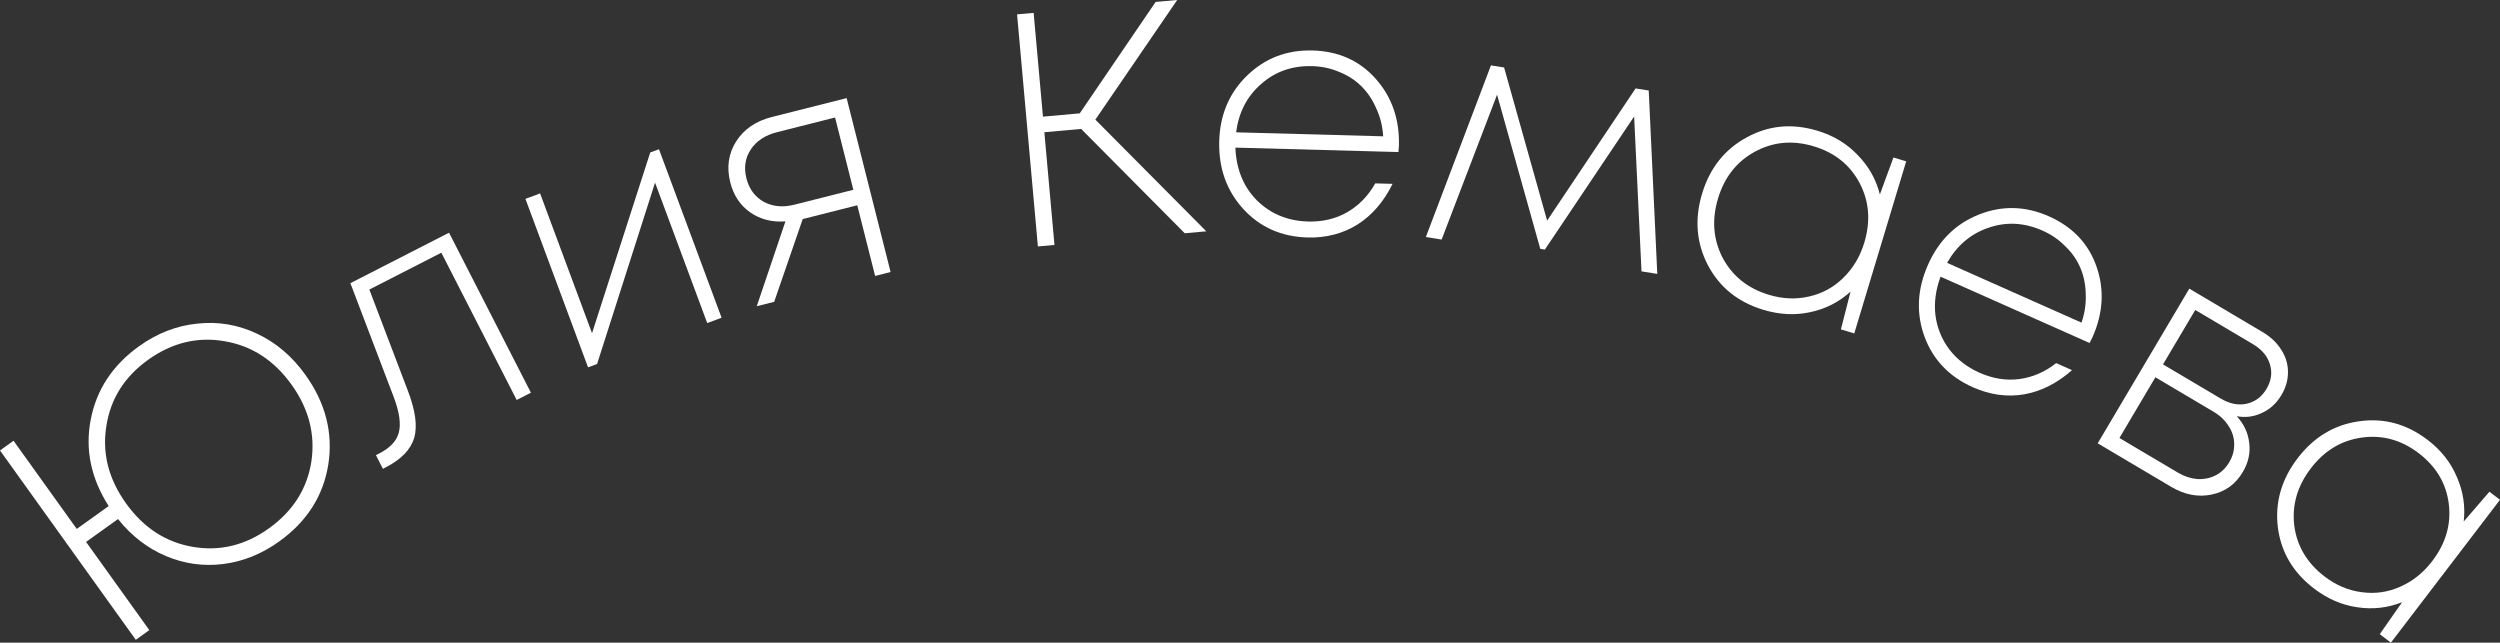
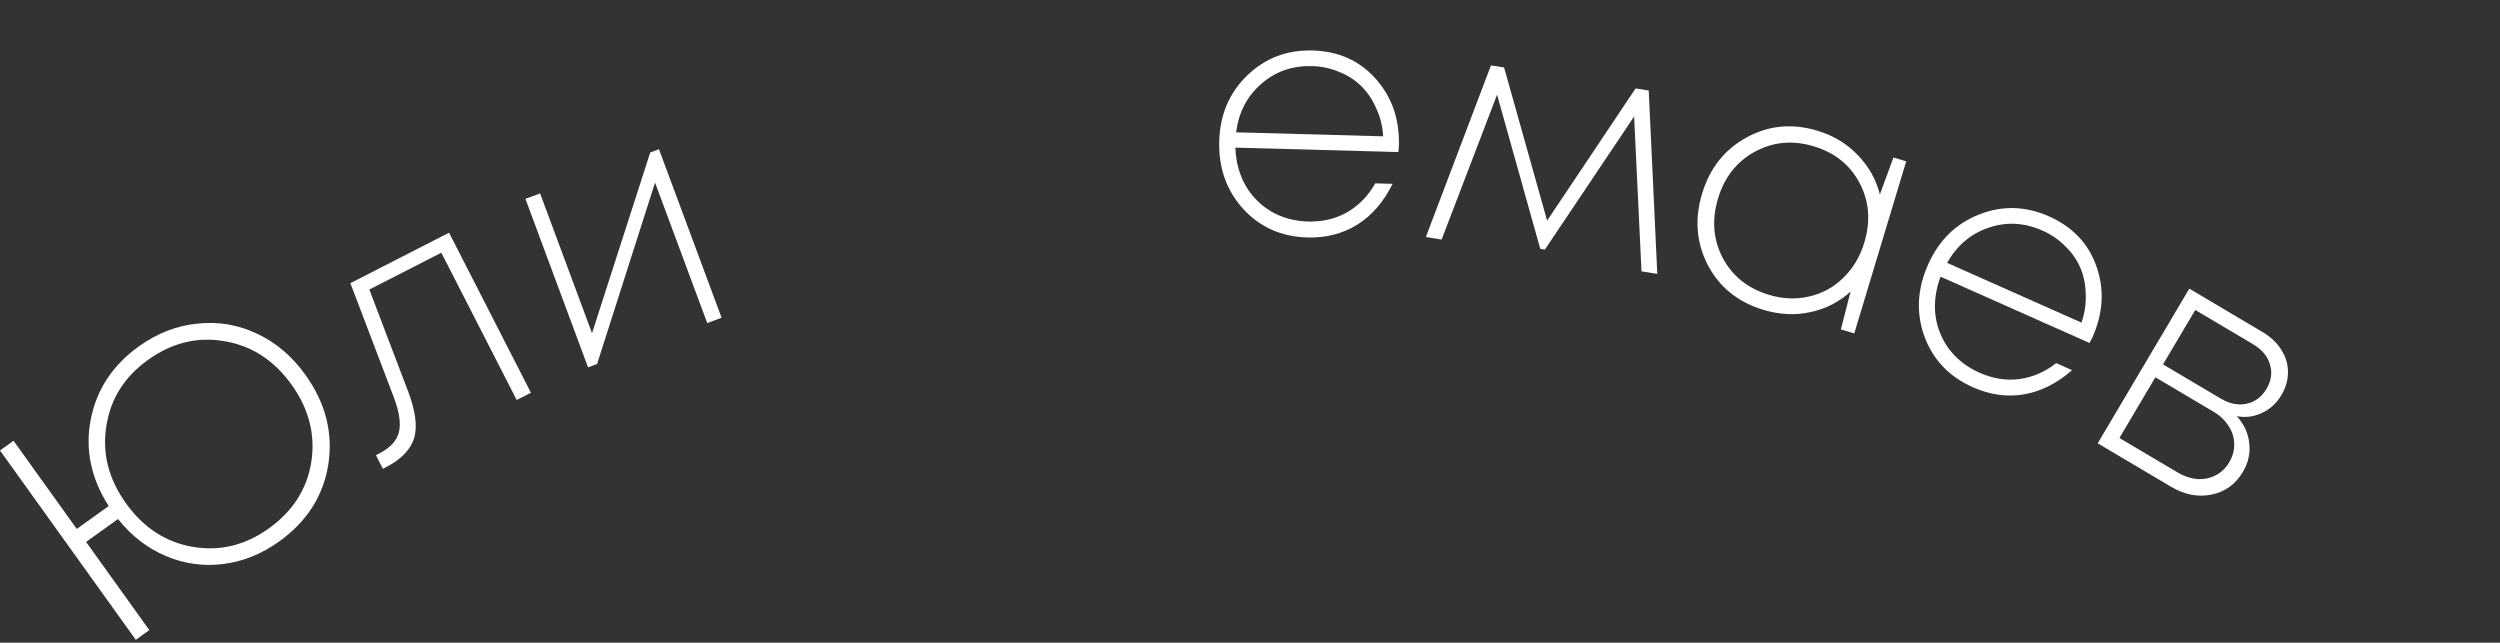
<svg xmlns="http://www.w3.org/2000/svg" viewBox="0 0 149.896 38.532" fill="none">
  <rect x="0" y="0" width="149.896" height="38.532" fill="#333333" stroke="none" />
  <path d="M8.338 20.759C9.43 19.976 10.596 19.524 11.836 19.404C13.079 19.266 14.271 19.467 15.412 20.008C16.546 20.537 17.512 21.359 18.31 22.473C19.52 24.159 19.978 25.951 19.685 27.848C19.384 29.734 18.401 31.274 16.736 32.468C15.687 33.22 14.569 33.67 13.381 33.818C12.194 33.966 11.047 33.805 9.942 33.337C8.837 32.869 7.881 32.13 7.075 31.121L5.161 32.493L8.953 37.78L8.142 38.362L0 27.009L0.811 26.427L4.603 31.714L6.516 30.342C5.455 28.68 5.095 26.957 5.437 25.173C5.781 23.37 6.748 21.899 8.338 20.759ZM16.122 31.681C17.56 30.649 18.408 29.321 18.666 27.694C18.916 26.058 18.522 24.515 17.483 23.066C16.436 21.606 15.101 20.738 13.478 20.461C11.848 20.174 10.313 20.546 8.875 21.577C7.459 22.593 6.625 23.919 6.375 25.556C6.117 27.182 6.511 28.725 7.558 30.184C8.605 31.644 9.94 32.512 11.563 32.789C13.186 33.066 14.705 32.696 16.122 31.681Z" fill="white" />
  <path d="M21.008 16.979L26.924 13.952L31.833 23.546L30.98 23.982L26.462 15.152L22.145 17.361L24.431 23.365C24.907 24.586 25.041 25.549 24.833 26.253C24.625 26.957 24.054 27.548 23.118 28.027L22.958 28.109L22.54 27.291L22.735 27.191C23.387 26.858 23.779 26.441 23.911 25.94C24.049 25.421 23.95 24.717 23.615 23.827L21.008 16.979Z" fill="white" />
  <path d="M38.987 9.142L39.511 8.948L43.265 19.05L42.404 19.37L39.276 10.951L35.8 21.824L35.258 22.025L31.504 11.923L32.383 11.596L35.497 19.977L38.987 9.142Z" fill="white" />
-   <path d="M46.274 7.016L50.763 5.882L53.399 16.311L52.471 16.545L51.4 12.308L48.13 13.135L46.419 18.096L45.374 18.36L47.094 13.273C46.3 13.336 45.596 13.158 44.982 12.736C44.381 12.312 43.982 11.713 43.787 10.939C43.558 10.036 43.674 9.218 44.134 8.484C44.606 7.747 45.319 7.258 46.274 7.016ZM47.624 12.274L51.165 11.379L50.069 7.045L46.586 7.926C45.877 8.105 45.353 8.45 45.016 8.961C44.678 9.472 44.591 10.049 44.754 10.694C44.914 11.326 45.259 11.795 45.789 12.1C46.329 12.389 46.94 12.447 47.624 12.274Z" fill="white" />
-   <path d="M71.036 13.986L64.824 7.73L62.618 7.928L63.224 14.687L62.23 14.776L60.982 0.862L61.975 0.772L62.534 6.994L64.74 6.796L69.29 0.116L70.583 0L65.676 7.173L72.328 13.87L71.036 13.986Z" fill="white" />
  <path d="M83.877 8.737C83.875 8.831 83.865 8.957 83.847 9.116L74.071 8.851C74.102 9.691 74.301 10.441 74.669 11.104C75.05 11.766 75.569 12.293 76.224 12.683C76.879 13.06 77.612 13.26 78.424 13.282C79.301 13.305 80.085 13.12 80.774 12.726C81.477 12.319 82.039 11.742 82.458 10.995L83.496 11.023C82.974 12.087 82.274 12.9 81.393 13.462C80.513 14.01 79.515 14.269 78.398 14.239C76.841 14.197 75.559 13.63 74.551 12.538C73.542 11.432 73.06 10.075 73.103 8.466C73.146 6.883 73.701 5.574 74.767 4.538C75.847 3.489 77.158 2.985 78.701 3.027C80.257 3.069 81.52 3.636 82.488 4.727C83.457 5.818 83.92 7.155 83.877 8.737ZM78.676 3.965C77.479 3.932 76.457 4.291 75.612 5.04C74.767 5.776 74.268 6.74 74.116 7.934L82.934 8.173C82.897 7.573 82.759 7.017 82.52 6.505C82.295 5.979 81.994 5.532 81.618 5.162C81.242 4.793 80.797 4.508 80.284 4.308C79.783 4.095 79.248 3.98 78.676 3.965Z" fill="white" />
  <path d="M99.368 16.422L98.422 16.271L97.98 6.985L92.628 14.964L92.352 14.92L89.762 5.677L86.438 14.363L85.492 14.212L89.395 3.921L90.183 4.046L92.763 13.228L98.067 5.302L98.855 5.427L99.368 16.422Z" fill="white" />
  <path d="M113.528 9.443L114.293 9.674L111.179 19.992L110.377 19.75L110.956 17.485C110.266 18.111 109.462 18.521 108.541 18.716C107.633 18.915 106.696 18.868 105.727 18.576C104.212 18.119 103.105 17.228 102.406 15.906C101.711 14.57 101.594 13.138 102.055 11.61C102.516 10.081 103.404 8.959 104.718 8.244C106.035 7.516 107.452 7.381 108.968 7.838C109.936 8.13 110.741 8.616 111.384 9.297C112.043 9.968 112.486 10.755 112.714 11.658L113.528 9.443ZM106.062 17.676C106.89 17.926 107.692 17.96 108.47 17.777C109.261 17.599 109.942 17.228 110.515 16.664C111.105 16.092 111.527 15.385 111.781 14.545C112.169 13.258 112.076 12.07 111.501 10.979C110.927 9.888 110.01 9.153 108.748 8.772C107.487 8.392 106.308 8.501 105.21 9.101C104.128 9.692 103.395 10.624 103.011 11.898C102.626 13.172 102.719 14.36 103.29 15.464C103.877 16.558 104.801 17.296 106.062 17.676Z" fill="white" />
  <path d="M125.459 20.227C125.421 20.312 125.364 20.425 125.287 20.565L116.352 16.589C116.06 17.377 115.958 18.147 116.045 18.899C116.145 19.657 116.423 20.342 116.879 20.952C117.341 21.551 117.943 22.015 118.684 22.345C119.486 22.702 120.281 22.83 121.069 22.729C121.874 22.622 122.613 22.302 123.286 21.772L124.234 22.194C123.347 22.978 122.389 23.462 121.36 23.645C120.338 23.817 119.316 23.675 118.295 23.221C116.873 22.588 115.904 21.574 115.388 20.18C114.878 18.773 114.95 17.335 115.605 15.864C116.248 14.417 117.261 13.419 118.642 12.868C120.04 12.311 121.444 12.346 122.854 12.973C124.277 13.606 125.227 14.611 125.706 15.99C126.185 17.368 126.103 18.78 125.459 20.227ZM122.473 13.83C121.379 13.343 120.298 13.285 119.231 13.654C118.169 14.012 117.34 14.713 116.744 15.759L124.803 19.345C124.998 18.776 125.083 18.21 125.057 17.645C125.049 17.073 124.942 16.545 124.736 16.06C124.529 15.575 124.227 15.142 123.828 14.761C123.447 14.373 122.996 14.063 122.473 13.83Z" fill="white" />
  <path d="M134.114 24.955C134.546 25.427 134.794 25.961 134.859 26.556C134.936 27.158 134.808 27.739 134.475 28.3C134.041 29.033 133.419 29.484 132.607 29.653C131.796 29.821 130.99 29.669 130.188 29.194L125.775 26.58L131.267 17.307L135.646 19.901C136.138 20.192 136.515 20.547 136.778 20.966C137.052 21.391 137.187 21.842 137.183 22.319C137.186 22.784 137.055 23.24 136.79 23.687C136.499 24.179 136.109 24.536 135.622 24.758C135.147 24.986 134.644 25.052 134.114 24.955ZM135.895 23.319C136.186 22.827 136.254 22.333 136.099 21.839C135.954 21.352 135.613 20.948 135.075 20.63L131.624 18.586L129.691 21.848L133.143 23.892C133.681 24.211 134.198 24.317 134.695 24.209C135.21 24.096 135.61 23.8 135.895 23.319ZM130.581 28.336C130.958 28.56 131.346 28.689 131.743 28.723C132.147 28.746 132.516 28.671 132.851 28.498C133.185 28.325 133.454 28.066 133.657 27.723C133.868 27.368 133.968 27.002 133.959 26.626C133.957 26.238 133.845 25.878 133.624 25.546C133.41 25.203 133.109 24.916 132.719 24.686L129.234 22.621L127.077 26.261L130.581 28.336Z" fill="white" />
-   <path d="M149.262 29.483L149.896 29.967L143.354 38.532L142.688 38.023L144.026 36.107C143.161 36.45 142.263 36.552 141.333 36.41C140.414 36.277 139.552 35.903 138.748 35.29C137.49 34.329 136.767 33.106 136.577 31.622C136.396 30.128 136.79 28.746 137.76 27.477C138.729 26.208 139.954 25.47 141.435 25.262C142.925 25.044 144.299 25.415 145.557 26.376C146.36 26.99 146.944 27.728 147.306 28.591C147.687 29.451 147.825 30.344 147.721 31.269L149.262 29.483ZM139.377 34.565C140.065 35.09 140.805 35.404 141.597 35.506C142.399 35.617 143.168 35.509 143.903 35.183C144.656 34.855 145.299 34.342 145.832 33.644C146.648 32.576 146.979 31.43 146.825 30.208C146.67 28.985 146.07 27.974 145.023 27.174C143.976 26.375 142.833 26.062 141.594 26.238C140.374 26.411 139.36 27.026 138.553 28.083C137.745 29.14 137.414 30.286 137.56 31.519C137.725 32.75 138.331 33.765 139.377 34.565Z" fill="white" />
</svg>